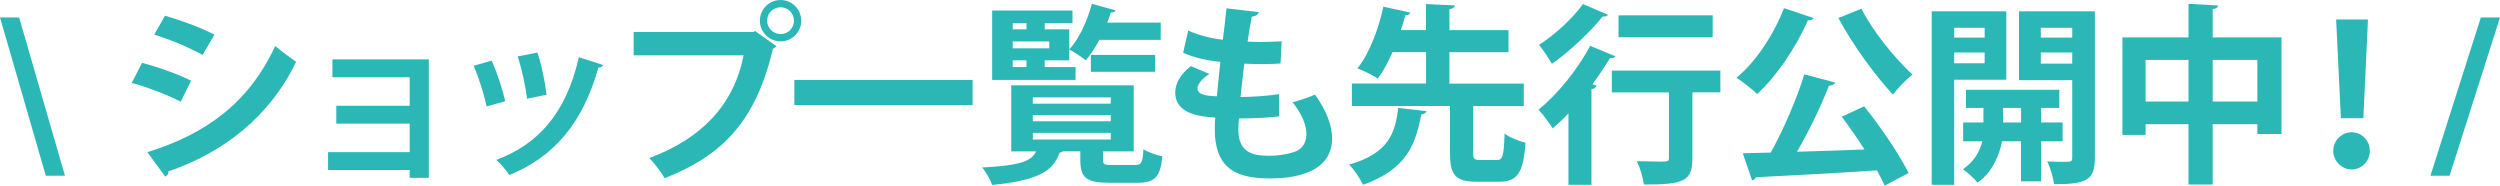
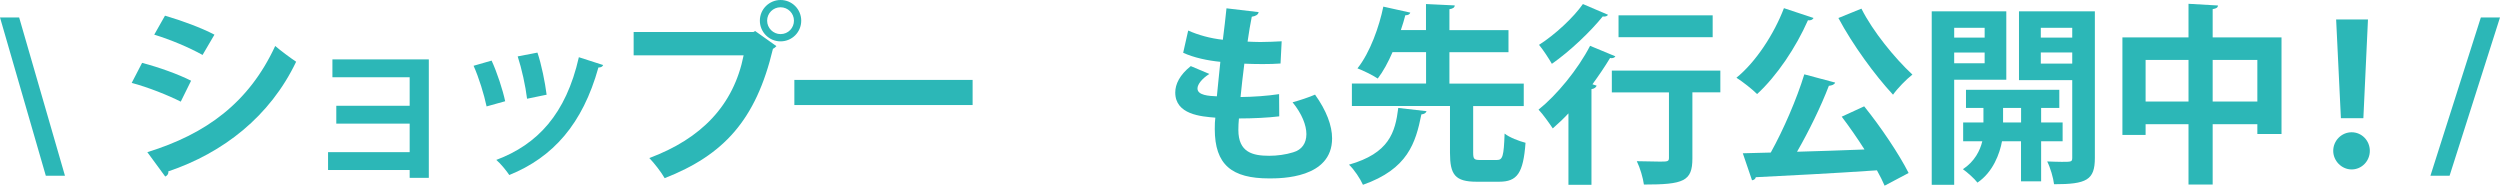
<svg xmlns="http://www.w3.org/2000/svg" id="_レイヤー_2" data-name="レイヤー_2" viewBox="0 0 309.4 22.98">
  <defs>
    <style>
      .cls-1 {
        fill: #2cb7b7;
      }
    </style>
  </defs>
  <g id="lalaport_x5F_anjo_x5F_sp_x5F_04_x5F_line_xA0_画像">
    <g>
      <path class="cls-1" d="M8.04,21.75h-2.37L0,2.16h2.37l5.67,19.59Z" />
      <path class="cls-1" d="M17.58,7.78c2.11.55,4.51,1.42,6.07,2.21l-1.28,2.59c-1.54-.78-4.03-1.78-6.07-2.32l1.28-2.47ZM18.24,18.83c7.28-2.25,12.57-6.12,15.82-13.14.59.52,1.97,1.54,2.59,1.95-3.23,6.76-9.01,11.27-15.82,13.57.05.24-.07.5-.38.64l-2.21-3.01ZM20.42,1.94c2.11.62,4.48,1.49,6.12,2.35l-1.47,2.51c-1.66-.92-3.89-1.87-5.98-2.51l1.33-2.35Z" />
      <path class="cls-1" d="M53.07,7.35v14.66h-2.37v-.97h-10.1v-2.21h10.1v-3.53h-9.08v-2.21h9.08v-3.53h-9.56v-2.21h11.93Z" />
      <path class="cls-1" d="M60.84,7.5c.66,1.42,1.38,3.61,1.68,5.03l-2.3.64c-.31-1.47-.95-3.56-1.61-5.03l2.23-.64ZM74.65,8.04c-.07.19-.28.33-.59.31-1.95,7-5.62,11.12-11.03,13.31-.31-.47-1.07-1.42-1.61-1.87,5.08-1.9,8.63-5.67,10.22-12.71l3.01.97ZM66.51,6.5c.5,1.45.95,3.72,1.14,5.22l-2.42.5c-.19-1.57-.66-3.72-1.16-5.24l2.44-.47Z" />
      <path class="cls-1" d="M78.43,3.96h14.82l.21-.12,2.63,1.87c-.12.12-.24.24-.43.33-2.11,8.87-6.14,13.16-13.4,16.01-.43-.76-1.3-1.87-1.9-2.49,6.43-2.4,10.44-6.52,11.67-12.71h-13.61v-2.89ZM96.6,0c1.42,0,2.56,1.14,2.56,2.56s-1.14,2.56-2.56,2.56-2.56-1.16-2.56-2.56c0-1.47,1.21-2.56,2.56-2.56ZM98.26,2.56c0-.92-.74-1.66-1.66-1.66s-1.66.74-1.66,1.66.76,1.66,1.66,1.66c.97,0,1.66-.78,1.66-1.66Z" />
      <path class="cls-1" d="M98.31,9.89h22.06v3.11h-22.06v-3.11Z" />
-       <path class="cls-1" d="M136.5,19.78c0,.57.17.64,1.14.64h2.85c.76,0,.92-.26,1.02-1.95.55.36,1.64.74,2.35.88-.26,2.61-.97,3.27-3.11,3.27h-3.49c-2.85,0-3.56-.66-3.56-2.82v-1.07h-2.16c-.09.07-.21.14-.4.17-.78,2.11-2.23,3.39-8.37,3.99-.17-.62-.76-1.64-1.23-2.16,4.65-.24,6.1-.76,6.69-1.99h-3.08v-8.18h15.16v8.18h-3.8v1.04ZM133.11,8.3v1.59h-10.32V1.3h9.94v1.57h-3.44v.76h3.04v3.84h-3.04v.83h3.82ZM127.04,2.87h-1.71v.76h1.71v-.76ZM129.86,5.98v-.85h-4.53v.85h4.53ZM125.33,7.47v.83h1.71v-.83h-1.71ZM127.82,12.05v.78h9.65v-.78h-9.65ZM127.82,14.23v.78h9.65v-.78h-9.65ZM127.82,16.44v.83h9.65v-.83h-9.65ZM143.64,4.93h-7.59c-.5.97-1.09,1.85-1.68,2.54-.47-.4-1.42-1.02-2.04-1.35,1.21-1.28,2.23-3.53,2.8-5.65l2.92.81c-.07.17-.28.28-.57.26-.12.4-.28.83-.45,1.26h6.62v2.13ZM142.96,8.89h-7.95v-2.09h7.95v2.09Z" />
      <path class="cls-1" d="M158.31,14.4c-1.4.17-3.23.26-4.98.26-.05.52-.07.97-.07,1.42,0,2.78,1.78,3.2,3.82,3.2.97,0,2.04-.14,2.96-.43,1.09-.31,1.64-1.14,1.64-2.25s-.55-2.51-1.71-3.94c.78-.21,2.09-.64,2.78-.95,1.42,1.99,2.11,3.84,2.11,5.41,0,4.96-6.31,4.96-7.78,4.96-4.63,0-6.74-1.68-6.74-6.12,0-.66.02-.97.07-1.4-1.76-.14-4.96-.38-4.96-3.11,0-1.04.55-2.18,1.92-3.27l2.3.97c-.9.57-1.47,1.28-1.47,1.8,0,.85,1.42.93,2.4.97.14-1.3.26-2.75.43-4.27-1.52-.14-3.32-.52-4.6-1.12l.62-2.75c1.23.55,2.73.97,4.29,1.14.17-1.33.33-2.7.45-3.89l3.98.47c-.05.31-.36.5-.85.57-.17.83-.36,1.95-.52,3.08.45.02,1.02.05,1.59.05.88,0,1.85-.05,2.63-.09l-.14,2.75c-.62.05-1.42.07-2.23.07s-1.59-.02-2.25-.05c-.19,1.42-.33,2.82-.47,4.13,1.61-.02,3.32-.14,4.77-.36l.02,2.73Z" />
      <path class="cls-1" d="M176.55,13.76c-.07.21-.26.36-.64.4-.71,3.53-1.68,6.76-7.23,8.71-.33-.74-1.09-1.9-1.73-2.49,4.96-1.42,5.72-3.96,6.1-7.02l3.51.4ZM182.32,18.9c0,.78.12.9.85.9h2.09c.71,0,.85-.45.95-3.27.57.47,1.83.95,2.59,1.14-.28,3.79-1.04,4.82-3.27,4.82h-2.78c-2.68,0-3.3-.88-3.3-3.58v-5.79h-12.14v-2.78h9.18v-3.89h-4.15c-.52,1.21-1.14,2.37-1.83,3.27-.64-.43-1.83-1-2.51-1.26,1.57-1.97,2.7-5.19,3.2-7.64l3.34.74c-.07.21-.26.33-.62.33-.14.55-.33,1.19-.55,1.83h3.11V.5l3.56.17c-.02.26-.21.4-.66.47v2.59h7.31v2.73h-7.31v3.89h9.2v2.78h-6.26v5.79Z" />
      <path class="cls-1" d="M194.12,14.02c-.64.69-1.3,1.3-1.95,1.87-.38-.57-1.23-1.78-1.76-2.32,2.25-1.8,4.86-4.96,6.38-7.9l3.13,1.3c-.09.17-.36.28-.66.21-.64,1.07-1.4,2.18-2.18,3.25l.52.17c-.07.19-.26.38-.64.43v11.84h-2.85v-8.85ZM199.01,1.83c-.09.14-.28.26-.66.21-1.47,1.83-4.01,4.27-6.29,5.86-.36-.64-1.11-1.78-1.59-2.35,1.99-1.26,4.27-3.39,5.43-5.05l3.11,1.33ZM212.91,8.73v2.7h-3.46v8.18c0,2.82-1.07,3.23-6,3.23-.12-.85-.47-2.06-.88-2.89,1,.02,2.13.05,2.82.05.95,0,1.16,0,1.16-.45v-8.11h-7.07v-2.7h13.43ZM211.96,1.9v2.7h-11.65V1.9h11.65Z" />
      <path class="cls-1" d="M224.44,2.23c-.09.19-.33.33-.69.28-1.49,3.37-3.84,6.88-6.29,9.13-.59-.59-1.8-1.54-2.56-2.02,2.37-1.92,4.63-5.34,5.88-8.61l3.65,1.21ZM227.12,10.22c-.09.24-.38.36-.78.4-.97,2.54-2.49,5.65-3.94,8.16,2.63-.07,5.5-.17,8.35-.28-.9-1.42-1.9-2.85-2.82-4.06l2.78-1.28c2.09,2.59,4.34,5.95,5.5,8.25l-2.97,1.57c-.24-.57-.57-1.21-.95-1.9-5.53.38-11.22.66-14.99.85-.05.24-.26.36-.47.38l-1.14-3.34,3.46-.09c1.57-2.82,3.23-6.66,4.15-9.68l3.82,1.02ZM230.37,1.07c1.4,2.8,4.13,6.14,6.31,8.16-.76.59-1.85,1.71-2.4,2.49-2.25-2.42-5-6.19-6.76-9.49l2.85-1.16Z" />
      <path class="cls-1" d="M248.3,9.87h-6.45v13h-2.78V1.4h9.23v8.47ZM245.62,3.44h-3.77v1.21h3.77v-1.21ZM241.85,7.83h3.77v-1.33h-3.77v1.33ZM255.27,17.48h-2.66v4.96h-2.49v-4.96h-2.35c-.28,1.52-1.11,3.82-3.04,5.12-.38-.5-1.26-1.28-1.8-1.66,1.45-.95,2.13-2.32,2.4-3.46h-2.37v-2.32h2.51v-1.8h-2.16v-2.25h11.55v2.25h-2.25v1.8h2.66v2.32ZM247.9,15.16h2.23v-1.8h-2.23v1.8ZM259.26,1.4v18.15c0,2.73-1.02,3.25-5.05,3.25-.09-.78-.47-2.09-.85-2.82.62.02,1.28.05,1.8.05,1.19,0,1.3,0,1.3-.5v-9.61h-6.59V1.4h9.39ZM256.46,3.44h-3.89v1.21h3.89v-1.21ZM252.57,7.87h3.89v-1.38h-3.89v1.38Z" />
      <path class="cls-1" d="M273.84,4.63h8.52v11.95h-2.99v-1.21h-5.53v7.47h-2.99v-7.47h-5.31v1.33h-2.87V4.63h8.18V.47l3.65.21c-.02.24-.19.38-.66.45v3.49ZM265.54,12.57h5.31v-5.15h-5.31v5.15ZM273.84,12.57h5.53v-5.15h-5.53v5.15Z" />
      <path class="cls-1" d="M288.76,18.67c0-1.26,1.02-2.3,2.28-2.3s2.25,1.04,2.25,2.3-1,2.3-2.25,2.3-2.28-1.07-2.28-2.3ZM289.71,14.63l-.59-12.22h3.94l-.57,12.22h-2.78Z" />
      <path class="cls-1" d="M303.16,21.75h-2.37l6.24-19.59h2.37l-6.24,19.59Z" />
    </g>
  </g>
</svg>